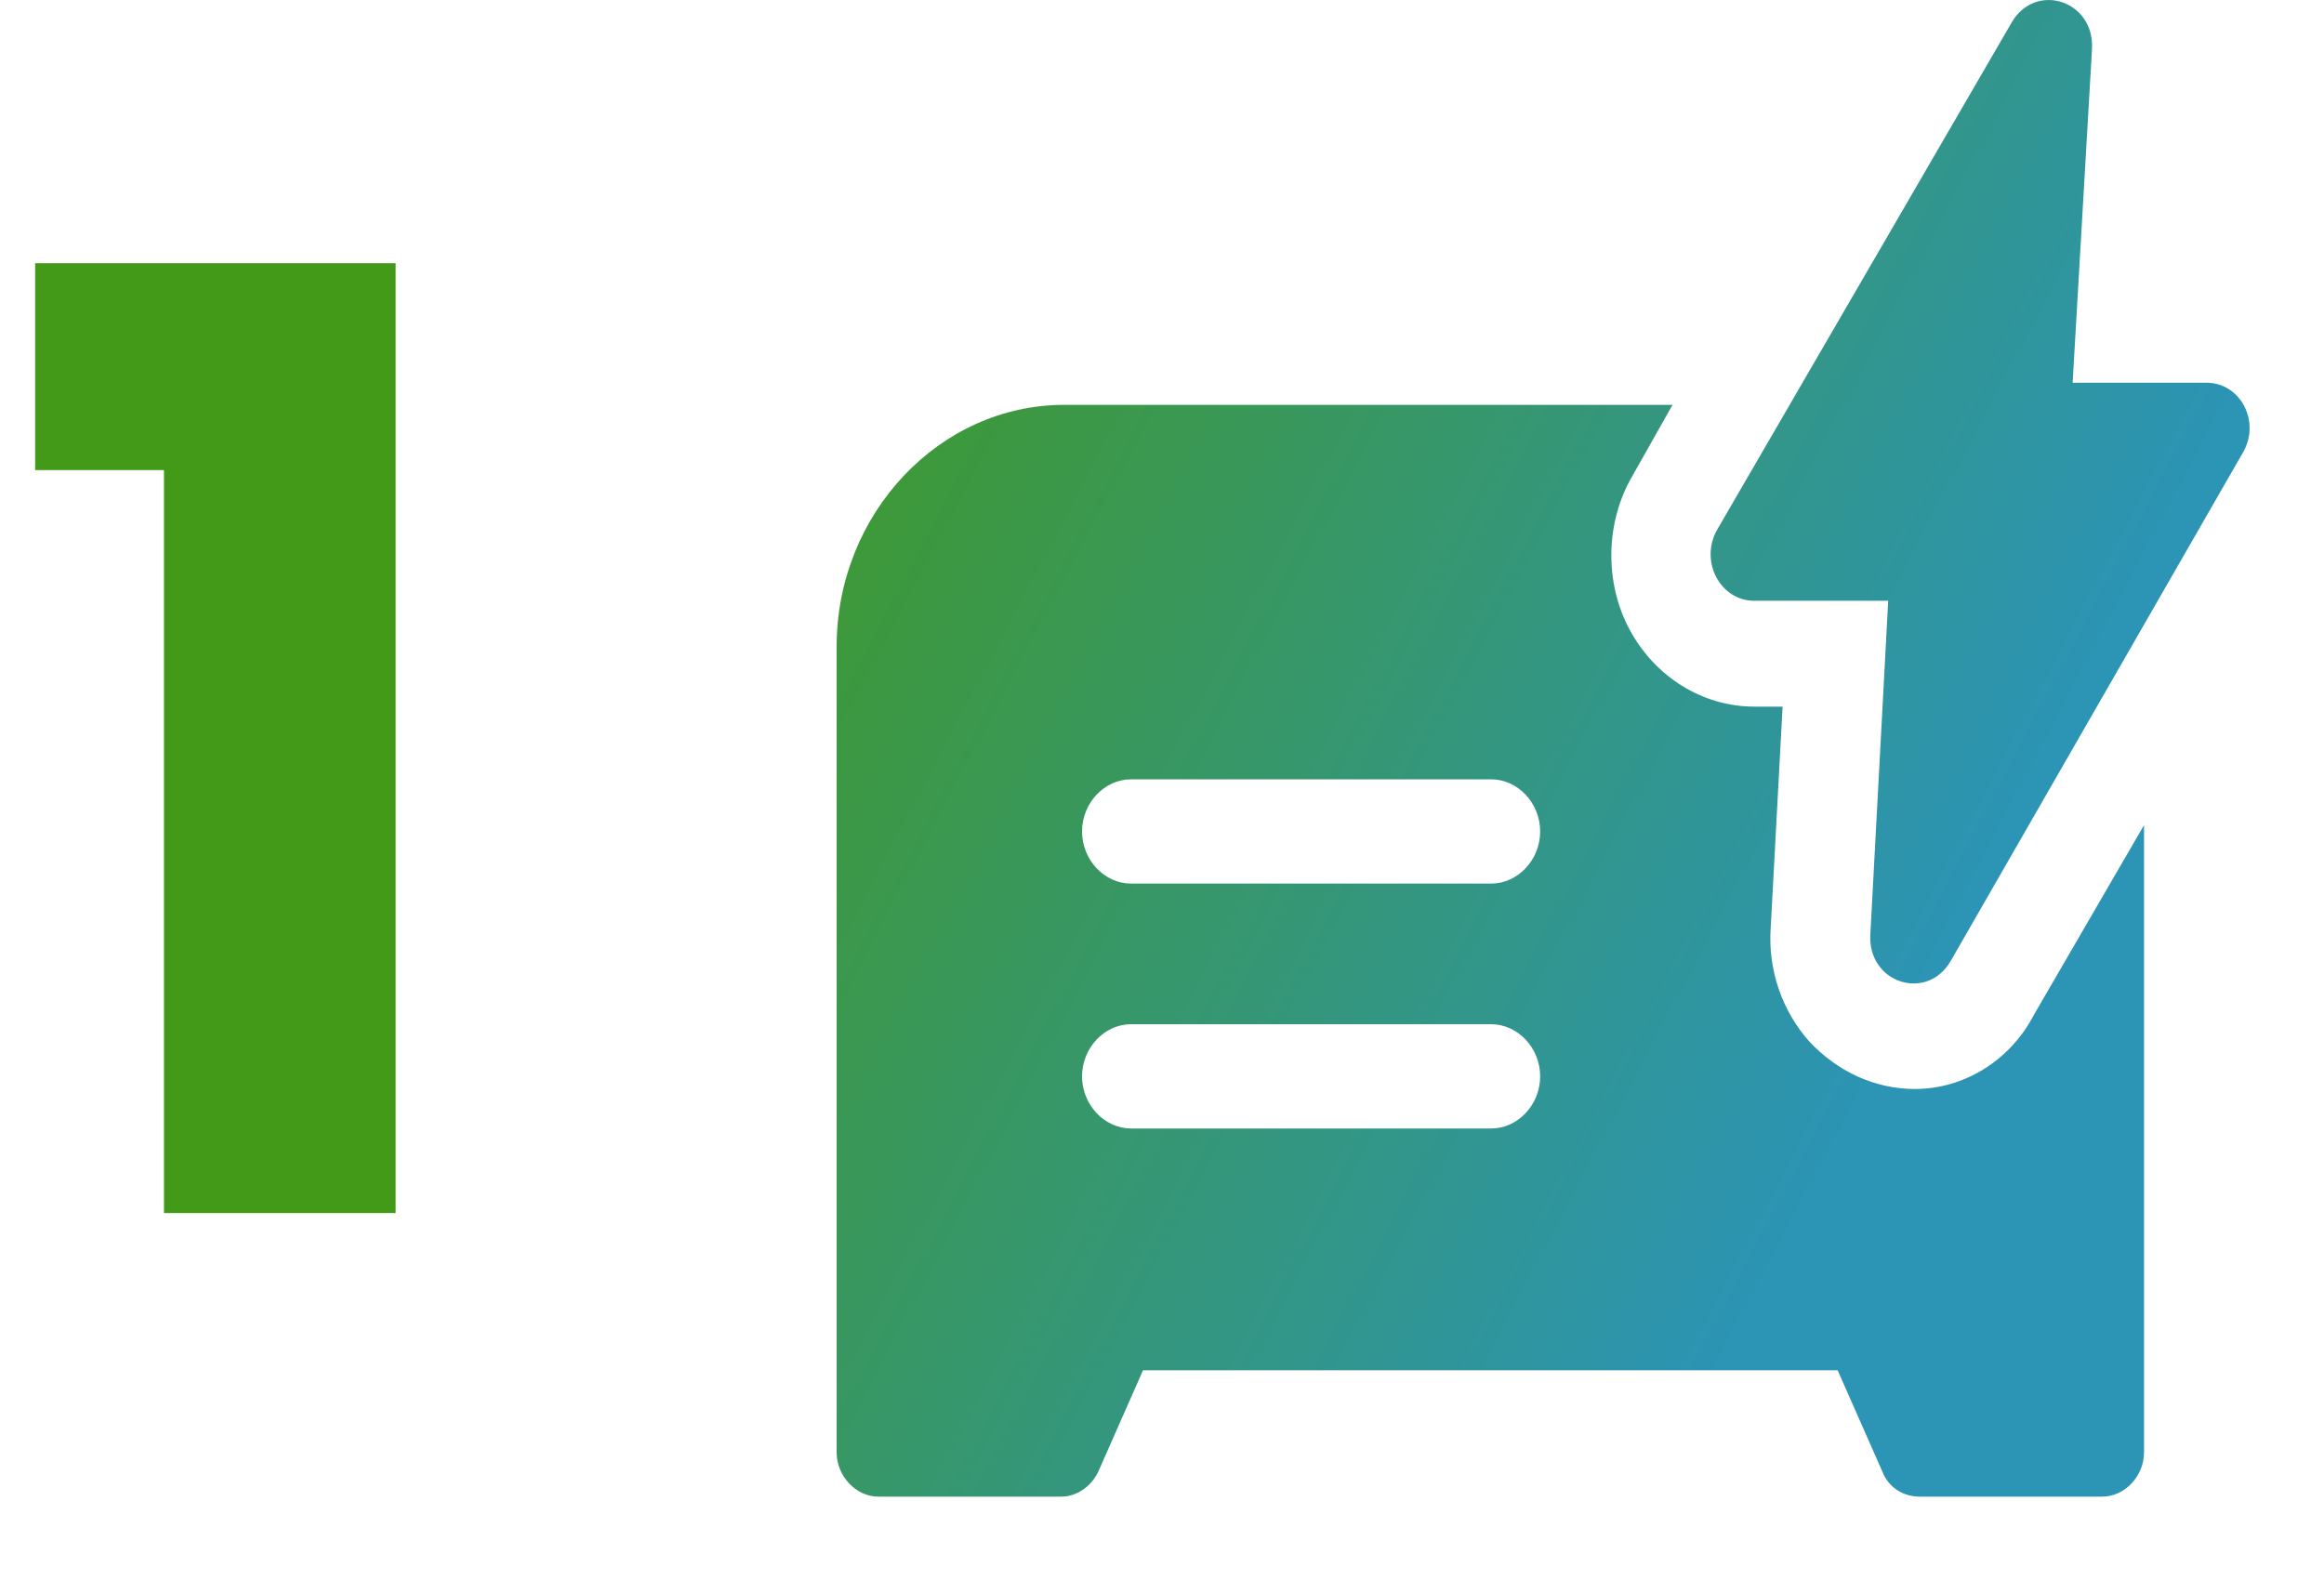
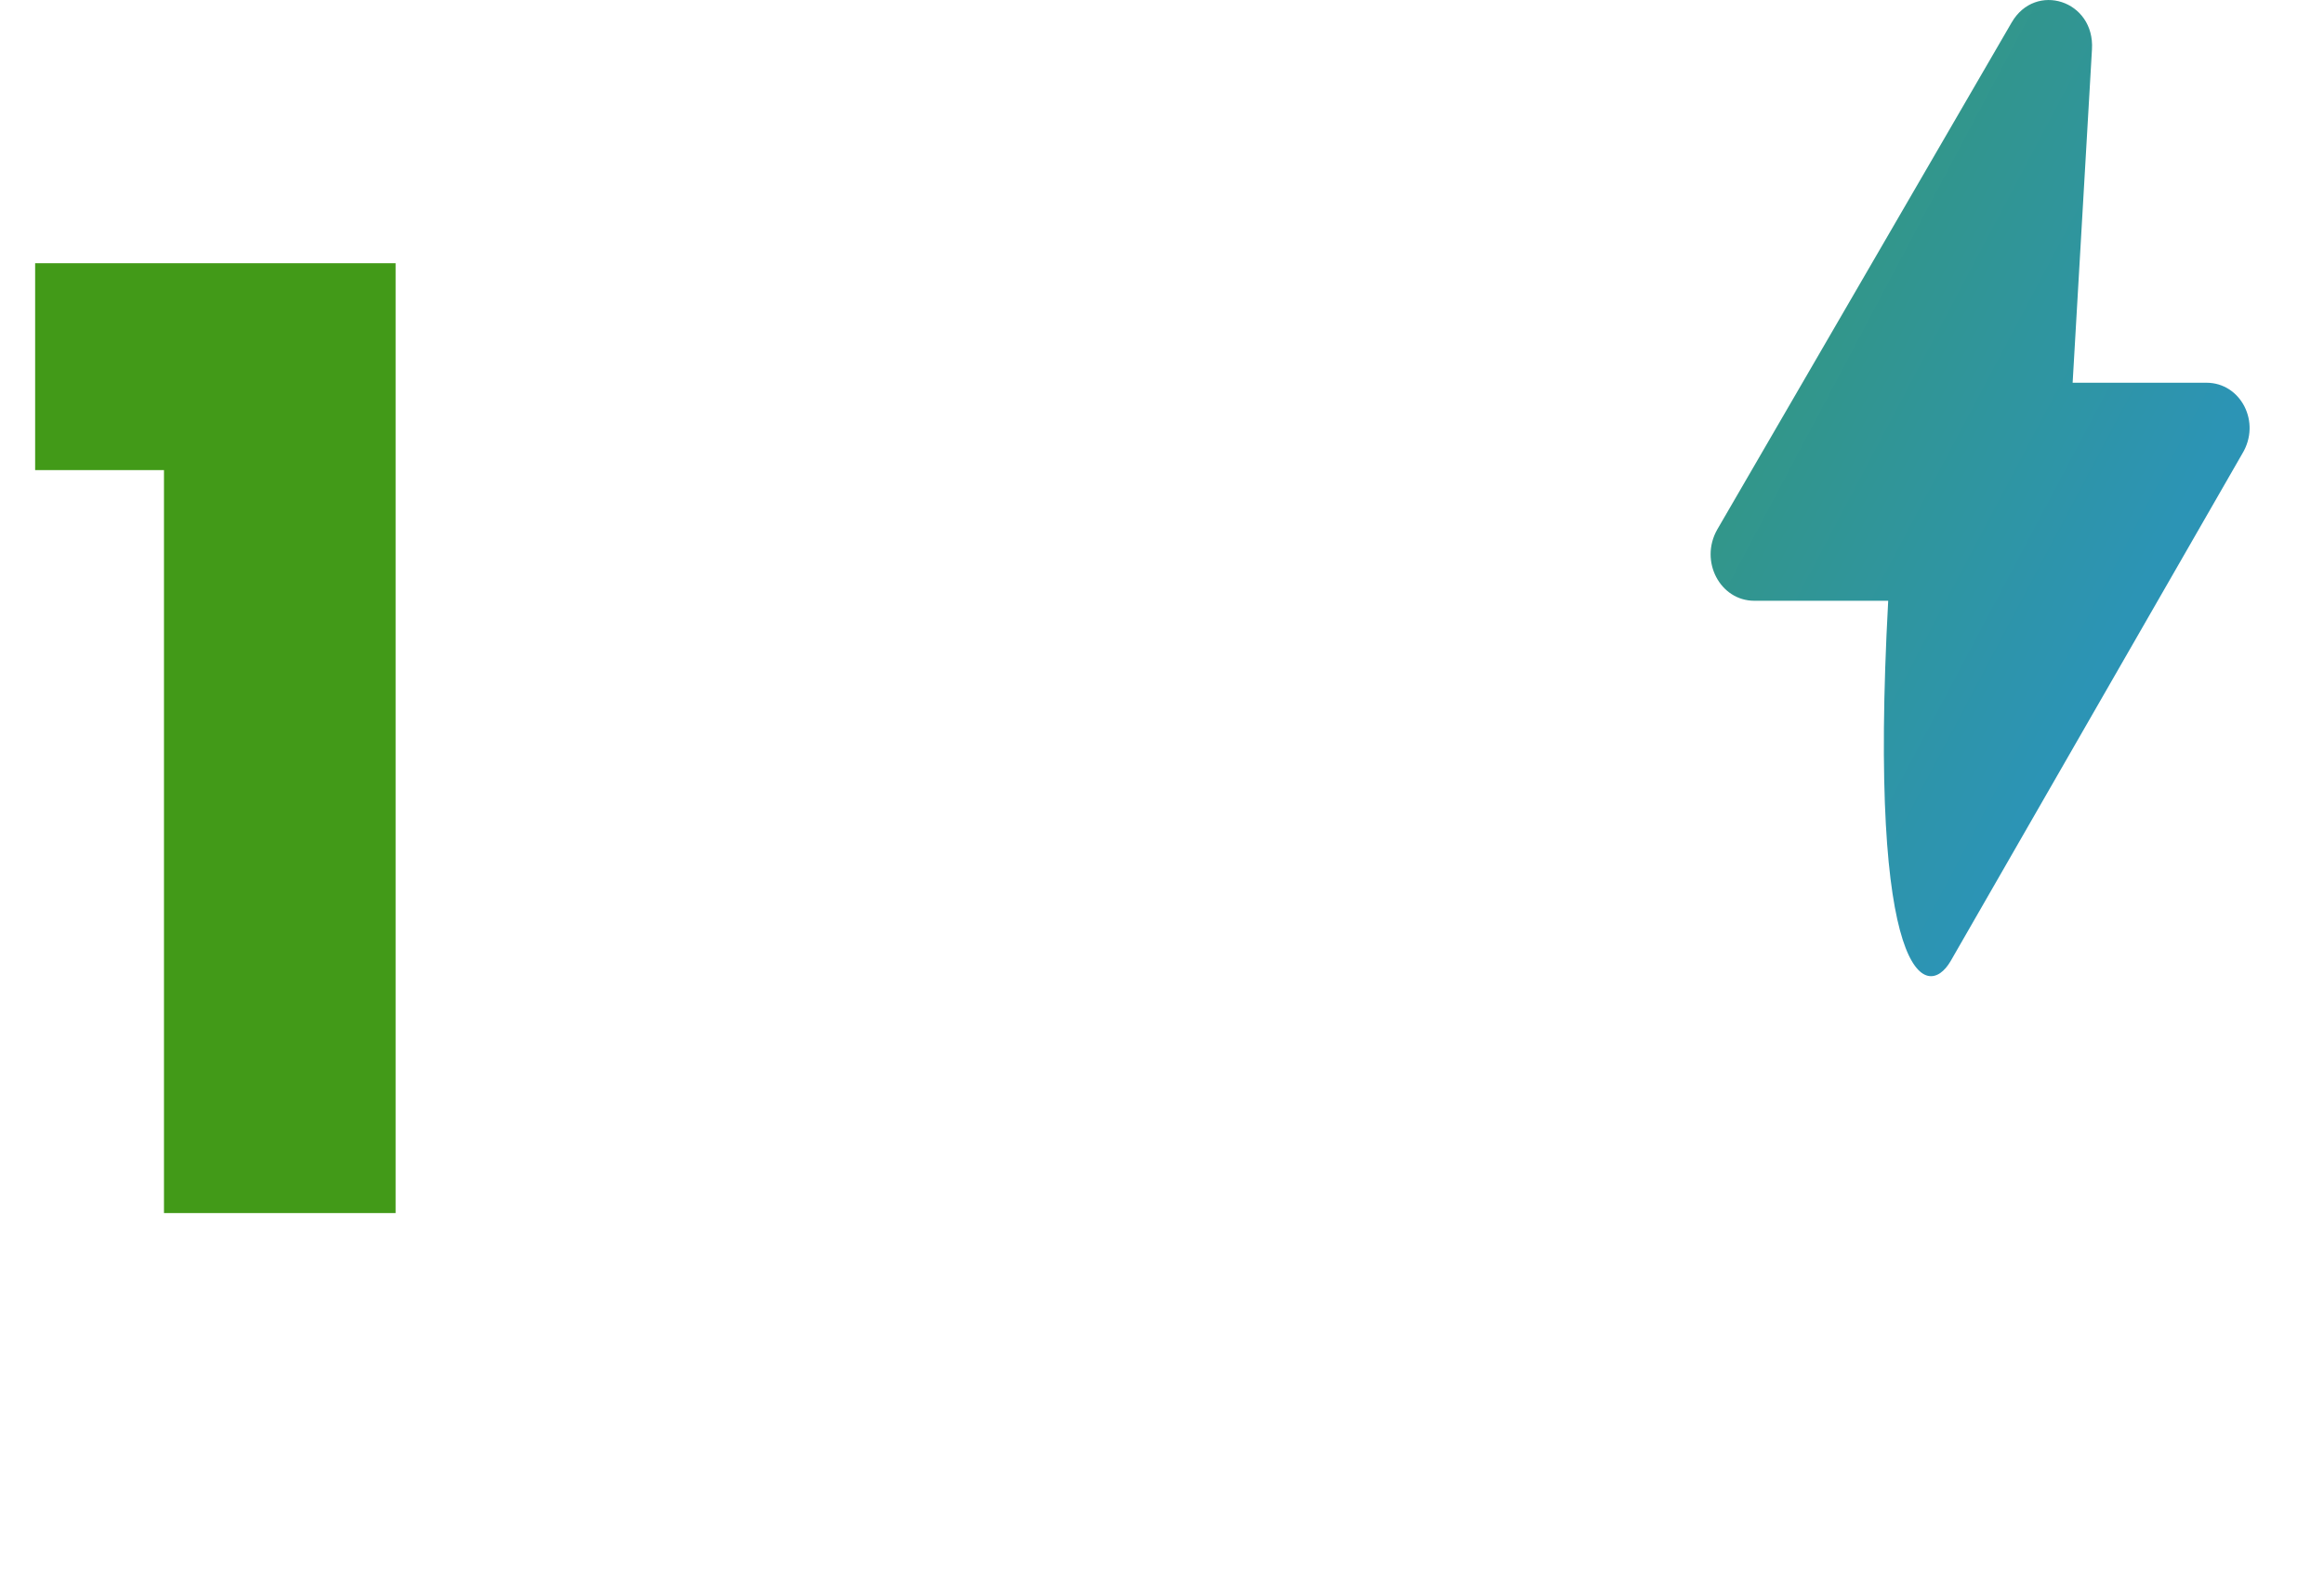
<svg xmlns="http://www.w3.org/2000/svg" width="25" height="17" viewBox="0 0 25 17" fill="none">
  <path d="M0.378 5.058V2.832H4.256V13.052H1.764V5.058H0.378Z" fill="#429A18" />
-   <path d="M23.736 4.118H22.296L22.504 0.531C22.536 0.004 21.896 -0.2 21.64 0.242L18.472 5.699C18.28 6.039 18.504 6.464 18.872 6.464H20.312L20.12 10.051C20.088 10.578 20.728 10.782 20.984 10.34L24.12 4.883C24.328 4.543 24.104 4.118 23.736 4.118Z" fill="url(#paint0_linear_1027_4236)" />
-   <path d="M20.6 11.717C20.168 11.717 19.768 11.53 19.464 11.207C19.176 10.884 19.016 10.442 19.048 9.983L19.176 7.603H18.872C18.312 7.603 17.8 7.28 17.528 6.77C17.256 6.26 17.272 5.614 17.56 5.121L17.992 4.356H11.448C10.104 4.356 9 5.529 9 6.957V15.627C9 15.882 9.208 16.103 9.448 16.103H11.416C11.576 16.103 11.736 16.001 11.816 15.831L12.296 14.743H19.768L20.248 15.831C20.312 16.001 20.472 16.103 20.648 16.103H22.616C22.856 16.103 23.064 15.882 23.064 15.627L23.064 8.878L21.88 10.918C21.624 11.411 21.128 11.717 20.6 11.717ZM16.04 12.142H12.168C11.88 12.142 11.64 11.887 11.64 11.581C11.64 11.275 11.88 11.02 12.168 11.02H16.04C16.328 11.02 16.568 11.275 16.568 11.581C16.568 11.887 16.328 12.142 16.04 12.142ZM16.04 9.507H12.168C11.88 9.507 11.64 9.252 11.64 8.946C11.64 8.64 11.88 8.385 12.168 8.385H16.04C16.328 8.385 16.568 8.64 16.568 8.946C16.568 9.252 16.328 9.507 16.04 9.507Z" fill="url(#paint1_linear_1027_4236)" />
+   <path d="M23.736 4.118H22.296L22.504 0.531C22.536 0.004 21.896 -0.2 21.64 0.242L18.472 5.699C18.28 6.039 18.504 6.464 18.872 6.464H20.312C20.088 10.578 20.728 10.782 20.984 10.34L24.12 4.883C24.328 4.543 24.104 4.118 23.736 4.118Z" fill="url(#paint0_linear_1027_4236)" />
  <defs>
    <linearGradient id="paint0_linear_1027_4236" x1="9" y1="-0.799" x2="22.905" y2="6.555" gradientUnits="userSpaceOnUse">
      <stop stop-color="#429A18" />
      <stop offset="1" stop-color="#2C94B5" />
    </linearGradient>
    <linearGradient id="paint1_linear_1027_4236" x1="9" y1="-0.799" x2="22.905" y2="6.555" gradientUnits="userSpaceOnUse">
      <stop stop-color="#429A18" />
      <stop offset="1" stop-color="#2C94B5" />
    </linearGradient>
  </defs>
</svg>